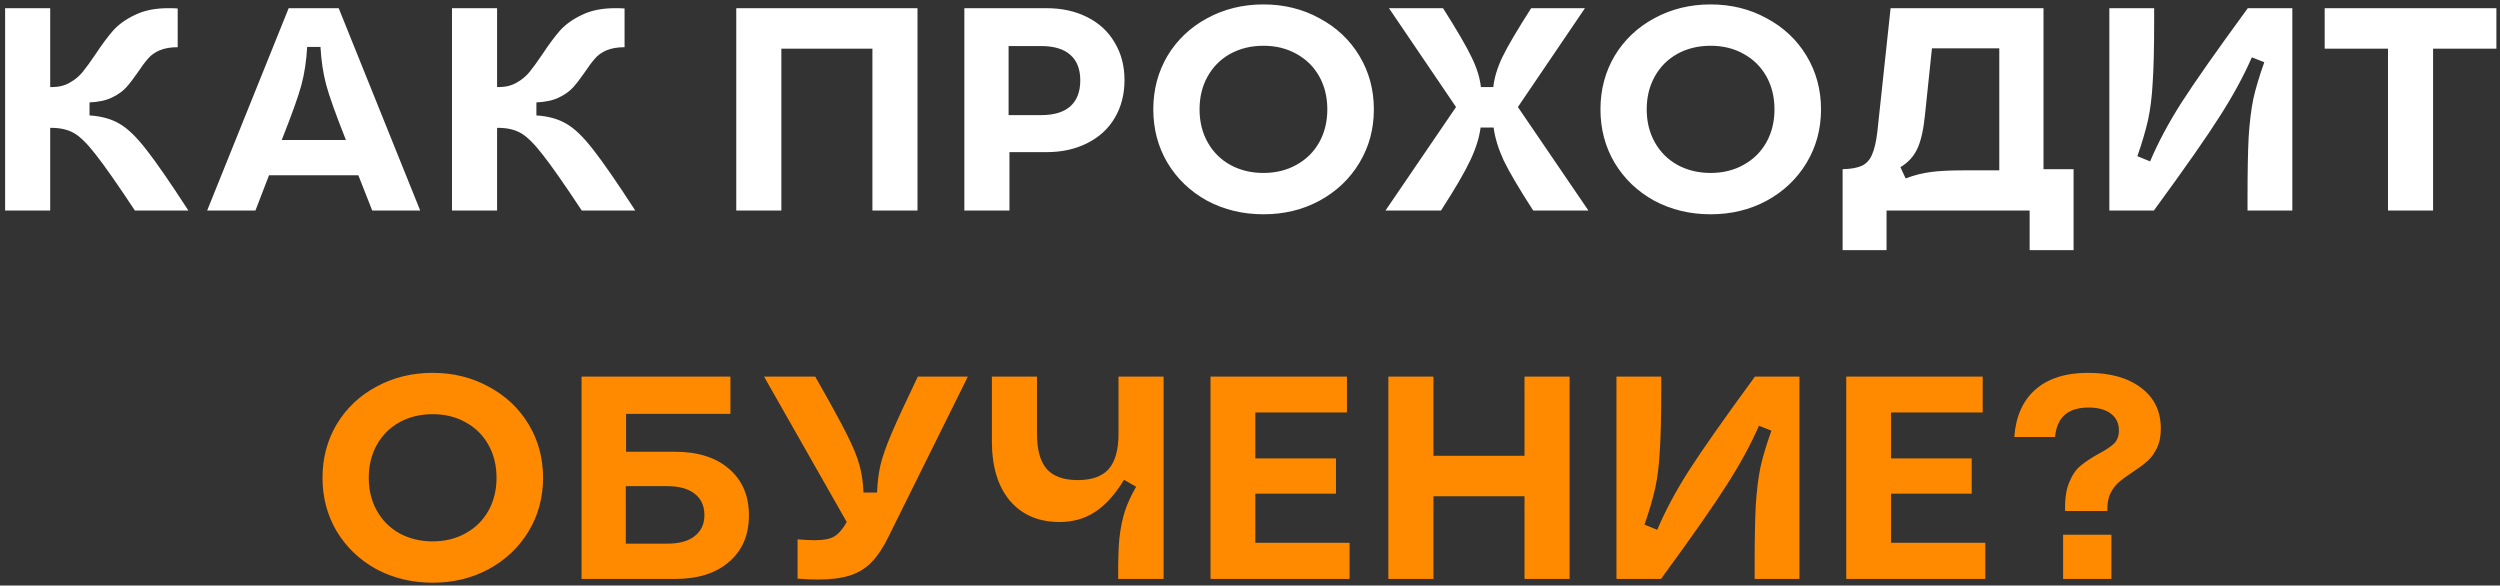
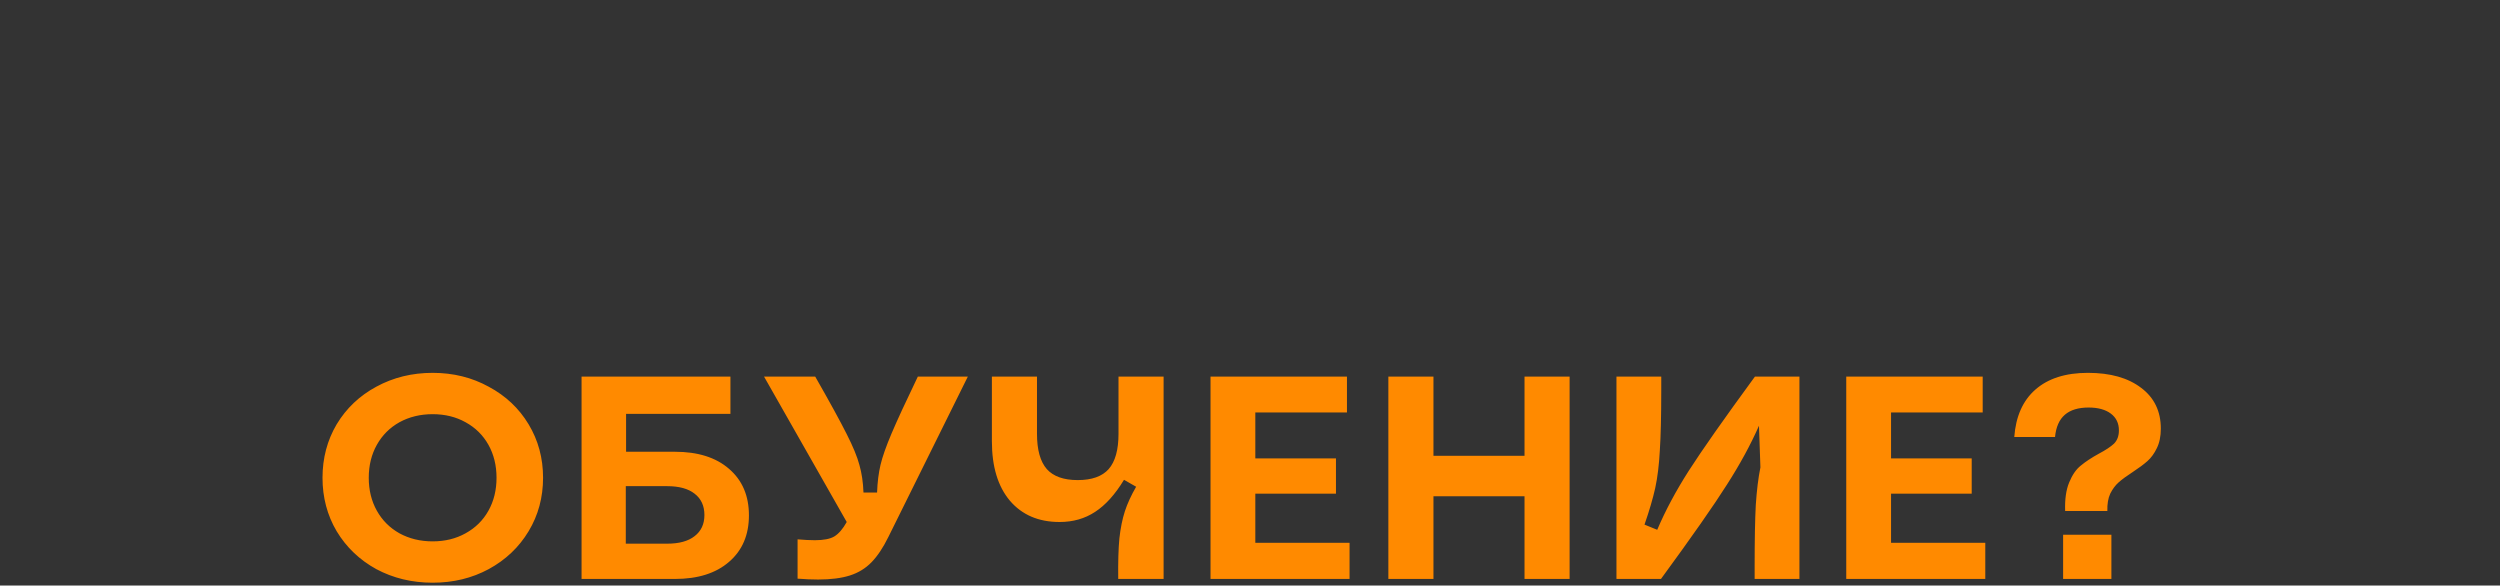
<svg xmlns="http://www.w3.org/2000/svg" width="380" height="89" viewBox="0 0 380 89" fill="none">
  <rect x="0" y="0" width="380" height="89" fill="#333333" stroke="none" />
-   <path d="M20.506 32C17.869 28.016 15.892 25.189 14.574 23.52C13.285 21.85 12.172 20.752 11.235 20.224C10.297 19.697 9.155 19.433 7.807 19.433H7.632V32H0.777V1.243H7.632V13.238H7.851C8.906 13.238 9.814 13.018 10.576 12.579C11.367 12.14 12.026 11.598 12.553 10.953C13.08 10.309 13.739 9.401 14.53 8.229C15.497 6.764 16.39 5.563 17.21 4.626C18.06 3.689 19.173 2.898 20.55 2.253C21.926 1.58 23.611 1.243 25.603 1.243C26.218 1.243 26.686 1.257 27.009 1.287V7.175C25.925 7.175 25.002 7.336 24.241 7.658C23.508 7.98 22.922 8.405 22.483 8.932C22.044 9.43 21.531 10.118 20.945 10.997C20.301 11.935 19.715 12.696 19.188 13.282C18.66 13.868 17.943 14.38 17.035 14.82C16.127 15.259 14.984 15.508 13.607 15.567V17.544C15.424 17.661 16.947 18.086 18.177 18.818C19.407 19.521 20.769 20.84 22.263 22.773C23.757 24.677 25.881 27.753 28.634 32H20.506ZM31.488 32L43.879 1.243H51.481L63.871 32H56.578L54.468 26.64H40.891L38.826 32H31.488ZM52.579 21.279C51.056 17.442 50.06 14.659 49.591 12.931C49.123 11.173 48.83 9.24 48.712 7.131H46.691C46.574 9.24 46.281 11.173 45.812 12.931C45.344 14.659 44.348 17.442 42.825 21.279H52.579ZM88.431 32C85.794 28.016 83.817 25.189 82.499 23.52C81.21 21.85 80.097 20.752 79.16 20.224C78.222 19.697 77.08 19.433 75.732 19.433H75.557V32H68.702V1.243H75.557V13.238H75.776C76.831 13.238 77.739 13.018 78.501 12.579C79.291 12.14 79.951 11.598 80.478 10.953C81.005 10.309 81.664 9.401 82.455 8.229C83.422 6.764 84.315 5.563 85.135 4.626C85.985 3.689 87.098 2.898 88.475 2.253C89.851 1.58 91.536 1.243 93.528 1.243C94.143 1.243 94.611 1.257 94.934 1.287V7.175C93.85 7.175 92.927 7.336 92.165 7.658C91.433 7.98 90.847 8.405 90.408 8.932C89.969 9.43 89.456 10.118 88.87 10.997C88.226 11.935 87.64 12.696 87.112 13.282C86.585 13.868 85.868 14.38 84.96 14.82C84.052 15.259 82.909 15.508 81.532 15.567V17.544C83.349 17.661 84.872 18.086 86.102 18.818C87.332 19.521 88.694 20.84 90.188 22.773C91.682 24.677 93.806 27.753 96.559 32H88.431ZM111.912 1.243H139.461V32H132.607V7.394H118.766V32H111.912V1.243ZM146.582 1.243H159.017C161.389 1.243 163.469 1.697 165.256 2.605C167.072 3.513 168.464 4.802 169.43 6.472C170.426 8.112 170.924 10.016 170.924 12.184C170.924 14.351 170.426 16.27 169.43 17.94C168.464 19.58 167.072 20.854 165.256 21.762C163.469 22.67 161.404 23.124 159.061 23.124H153.436V32H146.582V1.243ZM158.226 17.5C160.188 17.5 161.668 17.061 162.664 16.182C163.689 15.274 164.202 13.956 164.202 12.227C164.202 10.499 163.689 9.196 162.664 8.317C161.668 7.438 160.188 6.999 158.226 6.999H153.305V17.5H158.226ZM192.043 32.571C188.909 32.571 186.053 31.883 183.475 30.506C180.926 29.1 178.92 27.181 177.455 24.75C176.02 22.319 175.302 19.609 175.302 16.621C175.302 13.634 176.02 10.924 177.455 8.493C178.92 6.061 180.926 4.157 183.475 2.781C186.053 1.375 188.909 0.672 192.043 0.672C195.177 0.672 198.019 1.375 200.567 2.781C203.145 4.157 205.166 6.061 206.631 8.493C208.095 10.924 208.828 13.634 208.828 16.621C208.828 19.609 208.095 22.319 206.631 24.75C205.166 27.181 203.145 29.1 200.567 30.506C198.019 31.883 195.177 32.571 192.043 32.571ZM192.043 26.288C193.918 26.288 195.587 25.878 197.052 25.058C198.546 24.238 199.703 23.095 200.523 21.63C201.343 20.166 201.753 18.496 201.753 16.621C201.753 14.747 201.343 13.077 200.523 11.612C199.703 10.148 198.546 9.005 197.052 8.185C195.587 7.365 193.918 6.955 192.043 6.955C190.168 6.955 188.484 7.365 186.99 8.185C185.525 9.005 184.383 10.148 183.563 11.612C182.743 13.077 182.332 14.747 182.332 16.621C182.332 18.496 182.743 20.166 183.563 21.63C184.383 23.095 185.525 24.238 186.99 25.058C188.484 25.878 190.168 26.288 192.043 26.288ZM221.316 16.27L211.122 1.243H219.339C221.477 4.611 222.927 7.101 223.689 8.712C224.479 10.323 224.948 11.832 225.095 13.238H226.984C227.13 11.832 227.584 10.323 228.346 8.712C229.137 7.072 230.602 4.582 232.74 1.243H240.913L230.719 16.27L241.44 32H233.047C230.909 28.69 229.415 26.156 228.566 24.399C227.746 22.612 227.233 20.942 227.028 19.39H225.051C224.846 20.942 224.318 22.612 223.469 24.399C222.649 26.156 221.169 28.69 219.031 32H210.595L221.316 16.27ZM260.011 32.571C256.877 32.571 254.02 31.883 251.443 30.506C248.894 29.1 246.888 27.181 245.423 24.75C243.988 22.319 243.27 19.609 243.27 16.621C243.27 13.634 243.988 10.924 245.423 8.493C246.888 6.061 248.894 4.157 251.443 2.781C254.02 1.375 256.877 0.672 260.011 0.672C263.145 0.672 265.986 1.375 268.535 2.781C271.113 4.157 273.134 6.061 274.599 8.493C276.063 10.924 276.795 13.634 276.795 16.621C276.795 19.609 276.063 22.319 274.599 24.75C273.134 27.181 271.113 29.1 268.535 30.506C265.986 31.883 263.145 32.571 260.011 32.571ZM260.011 26.288C261.886 26.288 263.555 25.878 265.02 25.058C266.514 24.238 267.671 23.095 268.491 21.63C269.311 20.166 269.721 18.496 269.721 16.621C269.721 14.747 269.311 13.077 268.491 11.612C267.671 10.148 266.514 9.005 265.02 8.185C263.555 7.365 261.886 6.955 260.011 6.955C258.136 6.955 256.452 7.365 254.958 8.185C253.493 9.005 252.351 10.148 251.531 11.612C250.71 13.077 250.3 14.747 250.3 16.621C250.3 18.496 250.71 20.166 251.531 21.63C252.351 23.095 253.493 24.238 254.958 25.058C256.452 25.878 258.136 26.288 260.011 26.288ZM280.077 25.717C281.336 25.688 282.318 25.512 283.021 25.189C283.724 24.838 284.236 24.267 284.559 23.476C284.91 22.685 285.174 21.557 285.349 20.093L287.371 1.243H310.614V25.717H315.184V38.02H308.505V32H286.755V38.02H280.077V25.717ZM289.655 27.123C290.974 26.625 292.233 26.303 293.434 26.156C294.635 25.98 296.349 25.892 298.575 25.892H303.892V7.35H293.654L292.599 17.456C292.365 19.77 291.97 21.499 291.413 22.641C290.886 23.783 290.036 24.706 288.865 25.409L289.655 27.123ZM341.624 30.067C341.624 26.054 341.682 22.949 341.8 20.752C341.946 18.525 342.18 16.621 342.503 15.04C342.854 13.458 343.411 11.598 344.172 9.459L342.283 8.712C341.023 11.583 339.398 14.571 337.406 17.676C335.443 20.781 332.104 25.556 327.388 32H320.621V1.243H327.432V3.176C327.432 7.189 327.358 10.294 327.212 12.491C327.095 14.688 326.86 16.592 326.509 18.203C326.157 19.785 325.615 21.63 324.883 23.739L326.816 24.53C328.047 21.63 329.643 18.643 331.606 15.567C333.598 12.462 336.952 7.687 341.668 1.243H348.434V32H341.624V30.067ZM362.975 7.394H353.352V1.243H379.452V7.394H369.829V32H362.975V7.394Z" fill="white" />
-   <path d="M65.762 88.571C62.627 88.571 59.771 87.883 57.194 86.506C54.645 85.1 52.639 83.181 51.174 80.75C49.739 78.319 49.021 75.609 49.021 72.621C49.021 69.634 49.739 66.924 51.174 64.493C52.639 62.061 54.645 60.157 57.194 58.781C59.771 57.375 62.627 56.672 65.762 56.672C68.896 56.672 71.737 57.375 74.286 58.781C76.864 60.157 78.885 62.061 80.349 64.493C81.814 66.924 82.546 69.634 82.546 72.621C82.546 75.609 81.814 78.319 80.349 80.75C78.885 83.181 76.864 85.1 74.286 86.506C71.737 87.883 68.896 88.571 65.762 88.571ZM65.762 82.288C67.636 82.288 69.306 81.878 70.771 81.058C72.265 80.237 73.422 79.095 74.242 77.63C75.062 76.166 75.472 74.496 75.472 72.621C75.472 70.747 75.062 69.077 74.242 67.612C73.422 66.148 72.265 65.005 70.771 64.185C69.306 63.365 67.636 62.955 65.762 62.955C63.887 62.955 62.203 63.365 60.709 64.185C59.244 65.005 58.102 66.148 57.282 67.612C56.461 69.077 56.051 70.747 56.051 72.621C56.051 74.496 56.461 76.166 57.282 77.63C58.102 79.095 59.244 80.237 60.709 81.058C62.203 81.878 63.887 82.288 65.762 82.288ZM88.397 57.243H111.026V62.911H95.164V68.667H102.59C106.075 68.667 108.814 69.531 110.806 71.259C112.827 72.988 113.838 75.346 113.838 78.334C113.838 81.321 112.827 83.679 110.806 85.408C108.814 87.136 106.075 88 102.59 88H88.397V57.243ZM101.403 82.639C103.219 82.639 104.611 82.259 105.577 81.497C106.573 80.735 107.071 79.666 107.071 78.29C107.071 76.883 106.573 75.8 105.577 75.038C104.611 74.276 103.219 73.896 101.403 73.896H95.12V82.639H101.403ZM121.231 81.98C122.257 82.068 123.135 82.112 123.868 82.112C125.186 82.112 126.167 81.922 126.812 81.541C127.485 81.131 128.115 80.399 128.701 79.344L116.134 57.243H123.912C126.138 61.139 127.734 64.053 128.701 65.987C129.668 67.891 130.312 69.458 130.634 70.688C130.986 71.918 131.191 73.31 131.249 74.862H133.315C133.373 73.281 133.549 71.874 133.842 70.644C134.135 69.414 134.691 67.832 135.512 65.899C136.332 63.965 137.665 61.08 139.51 57.243H147.111L135.028 81.629C134.237 83.24 133.388 84.514 132.48 85.451C131.572 86.389 130.473 87.063 129.184 87.473C127.895 87.883 126.284 88.088 124.351 88.088C123.414 88.088 122.374 88.044 121.231 87.956V81.98ZM169.969 88C169.94 85.451 169.998 83.401 170.145 81.849C170.32 80.267 170.599 78.89 170.979 77.718C171.36 76.547 171.931 75.302 172.693 73.984L170.848 72.929C169.5 75.155 168.036 76.781 166.454 77.806C164.901 78.831 163.1 79.344 161.049 79.344C157.856 79.344 155.337 78.26 153.492 76.093C151.676 73.925 150.768 70.922 150.768 67.085V57.243H157.622V65.943C157.622 68.374 158.12 70.161 159.116 71.303C160.112 72.416 161.679 72.973 163.817 72.973C165.956 72.973 167.523 72.416 168.519 71.303C169.515 70.161 170.013 68.374 170.013 65.943V57.243H176.867V88H169.969ZM183.999 57.243H204.738V62.691H190.809V69.677H203.068V75.038H190.809V82.508H205.133V88H183.999V57.243ZM231.727 75.433H217.886V88H211.031V57.243H217.886V69.282H231.727V57.243H238.581V88H231.727V75.433ZM266.705 86.067C266.705 82.054 266.763 78.949 266.88 76.752C267.027 74.525 267.261 72.621 267.583 71.04C267.935 69.458 268.491 67.598 269.253 65.459L267.364 64.712C266.104 67.583 264.478 70.571 262.486 73.676C260.524 76.781 257.185 81.556 252.468 88H245.702V57.243H252.512V59.176C252.512 63.189 252.439 66.294 252.293 68.491C252.176 70.688 251.941 72.592 251.59 74.203C251.238 75.785 250.696 77.63 249.964 79.74L251.897 80.53C253.128 77.63 254.724 74.643 256.687 71.567C258.678 68.462 262.032 63.687 266.749 57.243H273.515V88H266.705V86.067ZM280.63 57.243H301.369V62.691H287.44V69.677H299.699V75.038H287.44V82.508H301.764V88H280.63V57.243ZM313.902 77.674C313.843 75.888 314.048 74.438 314.517 73.324C314.986 72.182 315.571 71.332 316.274 70.776C316.978 70.19 317.886 69.59 318.999 68.975C320.053 68.418 320.829 67.905 321.327 67.437C321.825 66.939 322.074 66.265 322.074 65.415C322.074 64.332 321.664 63.482 320.844 62.867C320.024 62.252 318.896 61.944 317.461 61.944C315.908 61.944 314.707 62.31 313.858 63.043C313.008 63.775 312.51 64.903 312.364 66.426H306.169C306.403 63.292 307.472 60.89 309.376 59.22C311.309 57.521 313.975 56.672 317.373 56.672C320.771 56.672 323.466 57.433 325.458 58.956C327.45 60.45 328.446 62.516 328.446 65.152C328.446 66.323 328.24 67.32 327.83 68.14C327.45 68.93 326.981 69.575 326.424 70.073C325.868 70.571 325.121 71.127 324.183 71.743C323.275 72.329 322.558 72.856 322.03 73.324C321.532 73.764 321.108 74.335 320.756 75.038C320.434 75.741 320.288 76.62 320.317 77.674H313.902ZM313.594 81.277H320.932V88H313.594V81.277Z" fill="#FF8A00" />
+   <path d="M65.762 88.571C62.627 88.571 59.771 87.883 57.194 86.506C54.645 85.1 52.639 83.181 51.174 80.75C49.739 78.319 49.021 75.609 49.021 72.621C49.021 69.634 49.739 66.924 51.174 64.493C52.639 62.061 54.645 60.157 57.194 58.781C59.771 57.375 62.627 56.672 65.762 56.672C68.896 56.672 71.737 57.375 74.286 58.781C76.864 60.157 78.885 62.061 80.349 64.493C81.814 66.924 82.546 69.634 82.546 72.621C82.546 75.609 81.814 78.319 80.349 80.75C78.885 83.181 76.864 85.1 74.286 86.506C71.737 87.883 68.896 88.571 65.762 88.571ZM65.762 82.288C67.636 82.288 69.306 81.878 70.771 81.058C72.265 80.237 73.422 79.095 74.242 77.63C75.062 76.166 75.472 74.496 75.472 72.621C75.472 70.747 75.062 69.077 74.242 67.612C73.422 66.148 72.265 65.005 70.771 64.185C69.306 63.365 67.636 62.955 65.762 62.955C63.887 62.955 62.203 63.365 60.709 64.185C59.244 65.005 58.102 66.148 57.282 67.612C56.461 69.077 56.051 70.747 56.051 72.621C56.051 74.496 56.461 76.166 57.282 77.63C58.102 79.095 59.244 80.237 60.709 81.058C62.203 81.878 63.887 82.288 65.762 82.288ZM88.397 57.243H111.026V62.911H95.164V68.667H102.59C106.075 68.667 108.814 69.531 110.806 71.259C112.827 72.988 113.838 75.346 113.838 78.334C113.838 81.321 112.827 83.679 110.806 85.408C108.814 87.136 106.075 88 102.59 88H88.397V57.243ZM101.403 82.639C103.219 82.639 104.611 82.259 105.577 81.497C106.573 80.735 107.071 79.666 107.071 78.29C107.071 76.883 106.573 75.8 105.577 75.038C104.611 74.276 103.219 73.896 101.403 73.896H95.12V82.639H101.403ZM121.231 81.98C122.257 82.068 123.135 82.112 123.868 82.112C125.186 82.112 126.167 81.922 126.812 81.541C127.485 81.131 128.115 80.399 128.701 79.344L116.134 57.243H123.912C126.138 61.139 127.734 64.053 128.701 65.987C129.668 67.891 130.312 69.458 130.634 70.688C130.986 71.918 131.191 73.31 131.249 74.862H133.315C133.373 73.281 133.549 71.874 133.842 70.644C134.135 69.414 134.691 67.832 135.512 65.899C136.332 63.965 137.665 61.08 139.51 57.243H147.111L135.028 81.629C134.237 83.24 133.388 84.514 132.48 85.451C131.572 86.389 130.473 87.063 129.184 87.473C127.895 87.883 126.284 88.088 124.351 88.088C123.414 88.088 122.374 88.044 121.231 87.956V81.98ZM169.969 88C169.94 85.451 169.998 83.401 170.145 81.849C170.32 80.267 170.599 78.89 170.979 77.718C171.36 76.547 171.931 75.302 172.693 73.984L170.848 72.929C169.5 75.155 168.036 76.781 166.454 77.806C164.901 78.831 163.1 79.344 161.049 79.344C157.856 79.344 155.337 78.26 153.492 76.093C151.676 73.925 150.768 70.922 150.768 67.085V57.243H157.622V65.943C157.622 68.374 158.12 70.161 159.116 71.303C160.112 72.416 161.679 72.973 163.817 72.973C165.956 72.973 167.523 72.416 168.519 71.303C169.515 70.161 170.013 68.374 170.013 65.943V57.243H176.867V88H169.969ZM183.999 57.243H204.738V62.691H190.809V69.677H203.068V75.038H190.809V82.508H205.133V88H183.999V57.243ZM231.727 75.433H217.886V88H211.031V57.243H217.886V69.282H231.727V57.243H238.581V88H231.727V75.433ZM266.705 86.067C266.705 82.054 266.763 78.949 266.88 76.752C267.027 74.525 267.261 72.621 267.583 71.04L267.364 64.712C266.104 67.583 264.478 70.571 262.486 73.676C260.524 76.781 257.185 81.556 252.468 88H245.702V57.243H252.512V59.176C252.512 63.189 252.439 66.294 252.293 68.491C252.176 70.688 251.941 72.592 251.59 74.203C251.238 75.785 250.696 77.63 249.964 79.74L251.897 80.53C253.128 77.63 254.724 74.643 256.687 71.567C258.678 68.462 262.032 63.687 266.749 57.243H273.515V88H266.705V86.067ZM280.63 57.243H301.369V62.691H287.44V69.677H299.699V75.038H287.44V82.508H301.764V88H280.63V57.243ZM313.902 77.674C313.843 75.888 314.048 74.438 314.517 73.324C314.986 72.182 315.571 71.332 316.274 70.776C316.978 70.19 317.886 69.59 318.999 68.975C320.053 68.418 320.829 67.905 321.327 67.437C321.825 66.939 322.074 66.265 322.074 65.415C322.074 64.332 321.664 63.482 320.844 62.867C320.024 62.252 318.896 61.944 317.461 61.944C315.908 61.944 314.707 62.31 313.858 63.043C313.008 63.775 312.51 64.903 312.364 66.426H306.169C306.403 63.292 307.472 60.89 309.376 59.22C311.309 57.521 313.975 56.672 317.373 56.672C320.771 56.672 323.466 57.433 325.458 58.956C327.45 60.45 328.446 62.516 328.446 65.152C328.446 66.323 328.24 67.32 327.83 68.14C327.45 68.93 326.981 69.575 326.424 70.073C325.868 70.571 325.121 71.127 324.183 71.743C323.275 72.329 322.558 72.856 322.03 73.324C321.532 73.764 321.108 74.335 320.756 75.038C320.434 75.741 320.288 76.62 320.317 77.674H313.902ZM313.594 81.277H320.932V88H313.594V81.277Z" fill="#FF8A00" />
</svg>